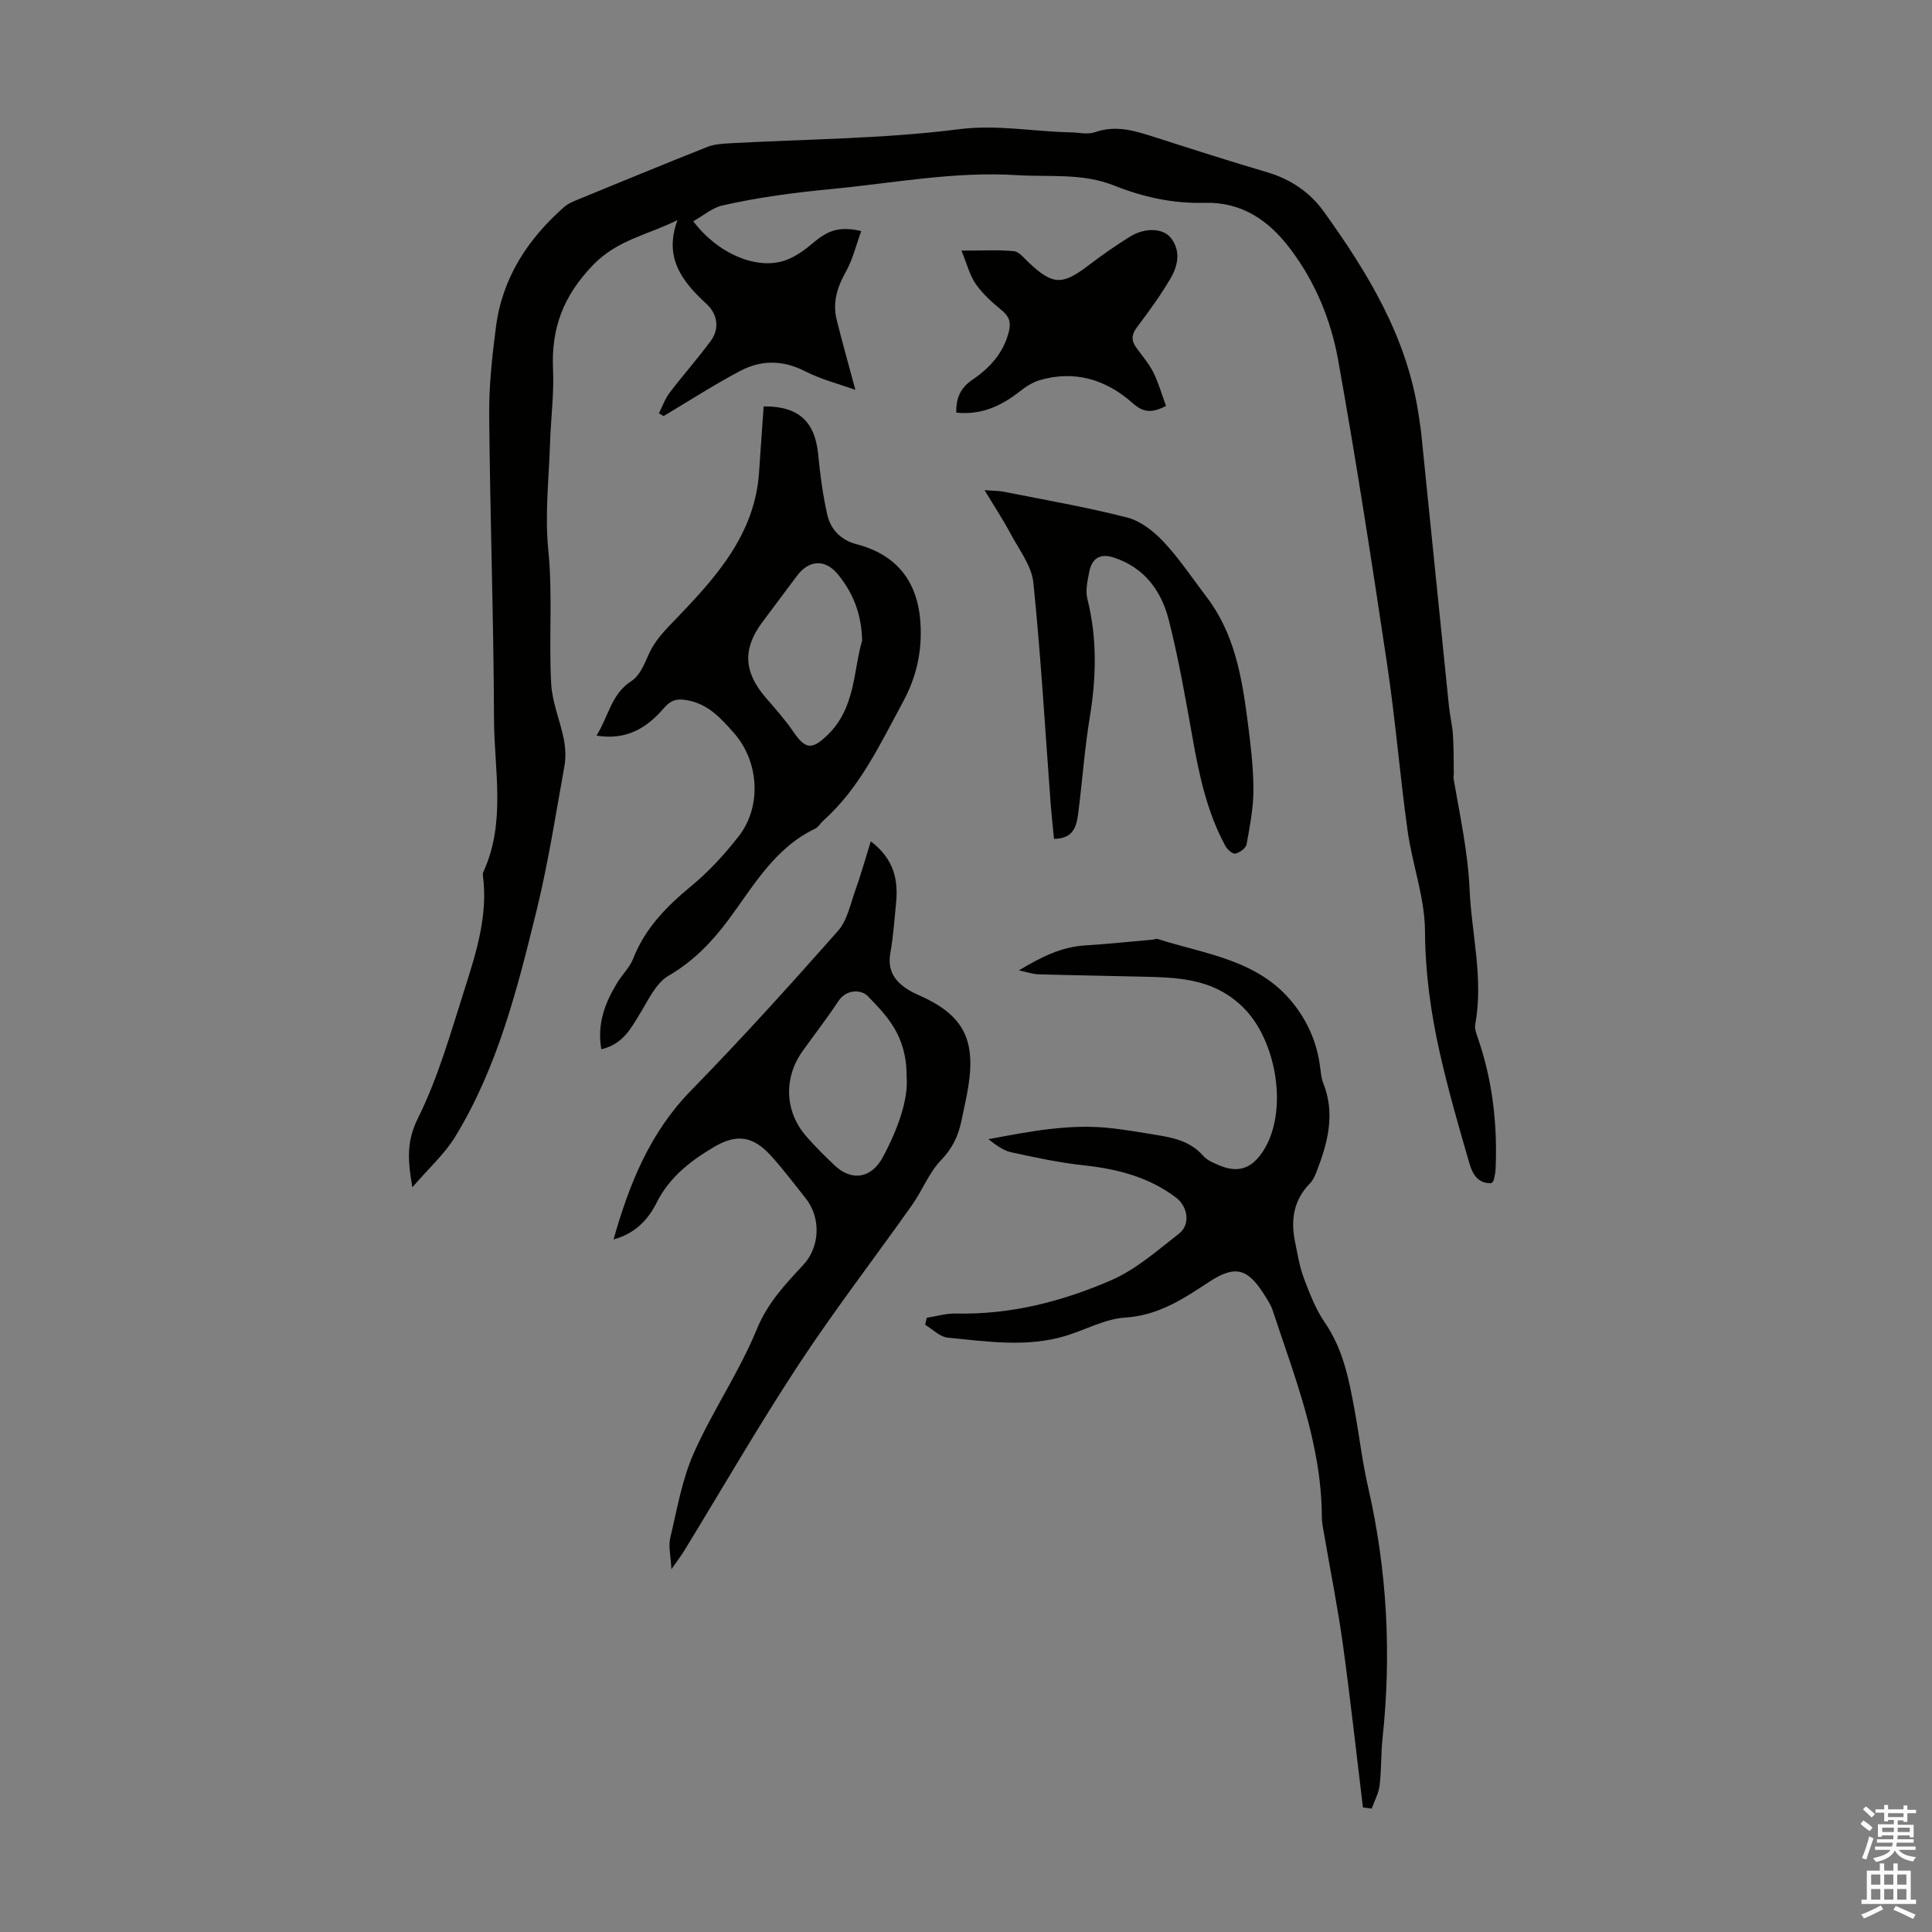
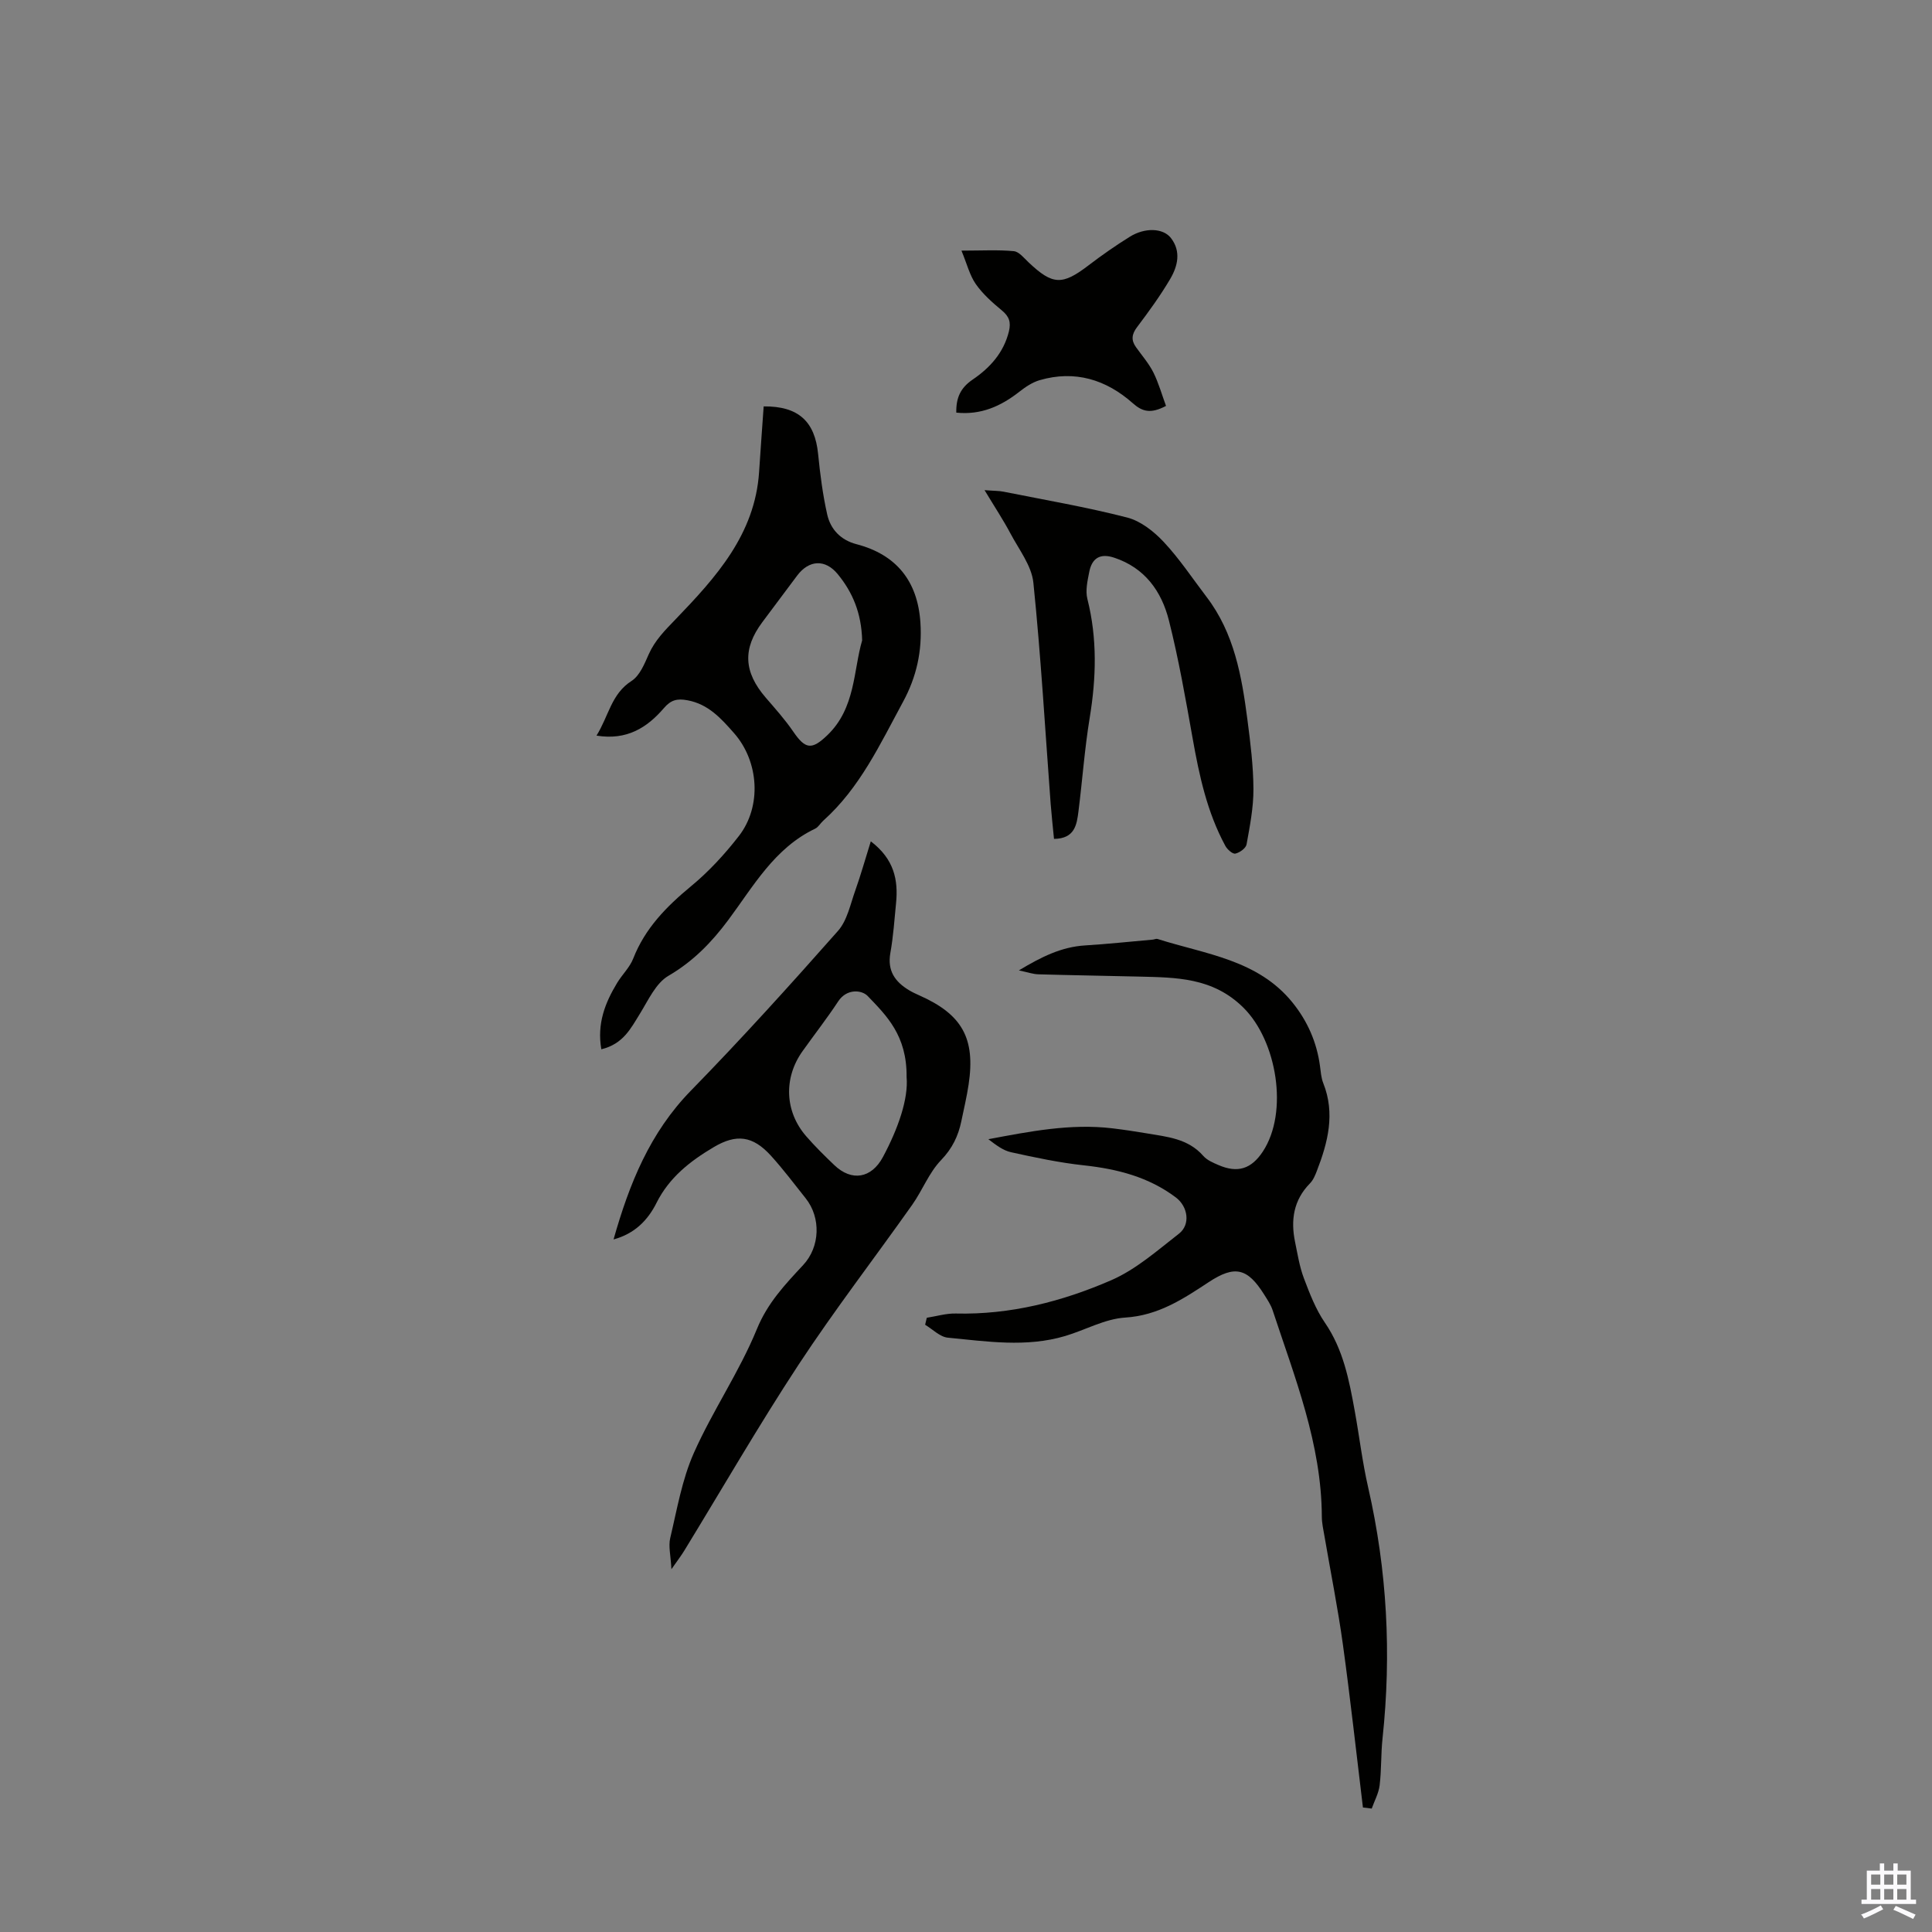
<svg xmlns="http://www.w3.org/2000/svg" enable-background="new 0 0 400 400" viewBox="0 0 400 400">
  <rect x="0" y="0" width="400" height="400" fill="#808080" stroke="none" />
  <g fill="#010100">
-     <path d="m143.53 45.81c5.12 6.77 13.27 10.21 19.2 8.04 2.02-.74 3.91-2.11 5.58-3.53 3.14-2.67 5.51-3.51 10-2.48-1.06 2.9-1.76 5.89-3.2 8.46-1.8 3.19-2.77 6.36-1.88 9.93 1.15 4.61 2.44 9.18 3.87 14.49-3.42-1.23-7.12-2.17-10.43-3.86-4.6-2.36-9.09-2.35-13.43-.06-5.41 2.86-10.58 6.2-15.85 9.34-.32-.19-.65-.38-.97-.57.73-1.43 1.27-3 2.22-4.26 2.77-3.65 5.83-7.07 8.53-10.76 1.92-2.63 1.29-5.61-.88-7.61-5.09-4.68-8.9-9.6-6.02-17.38-6.13 3.09-12.44 4.05-17.52 9.34-6.16 6.42-8.64 13.07-8.25 21.59.23 5.01-.45 10.06-.61 15.09-.24 7.44-1.11 14.97-.37 22.32.94 9.28.08 18.52.6 27.74.22 3.83 1.86 7.57 2.61 11.4.35 1.8.45 3.76.13 5.55-1.8 10-3.35 20.07-5.77 29.92-3.96 16.16-8.03 32.38-16.82 46.79-2.21 3.63-5.52 6.59-8.9 10.52-.97-5.64-1.22-9.52 1.15-14.28 4.23-8.52 6.84-17.87 9.75-26.99 2.4-7.54 4.78-15.16 3.71-23.3-.03-.22-.03-.47.06-.66 4.77-10.3 2.27-21.17 2.24-31.78-.08-20.93-.82-41.86-1-62.79-.05-6.13.61-12.3 1.41-18.39 1.32-10.12 6.59-18.16 14.14-24.8.81-.71 1.9-1.14 2.92-1.56 8.89-3.65 17.77-7.31 26.69-10.85 1.39-.55 3.01-.66 4.54-.75 15.85-.88 31.8-.91 47.5-2.91 8.01-1.02 15.48.5 23.2.64 1.67.03 3.51.5 4.99-.02 4.48-1.59 8.54-.23 12.7 1.11 7.66 2.46 15.32 4.91 23.04 7.19 4.82 1.43 8.79 4.13 11.64 8.09 9.13 12.69 17.2 25.93 19.61 41.8.23 1.55.49 3.09.64 4.65 1.9 18.66 3.78 37.33 5.69 55.99.2 2 .7 3.98.83 5.98.17 2.6.13 5.21.17 7.82.01.45-.1.91-.02 1.34 1.3 7.55 2.93 14.96 3.29 22.76.42 9.32 2.92 18.55 1.17 28-.16.89.25 1.93.56 2.85 3.04 8.79 4.05 17.84 3.66 27.08-.03.78-.23 1.55-.39 2.31-.04.19-.26.35-.46.61-2.79.16-3.95-1.94-4.55-4.01-2.21-7.6-4.41-15.23-6.15-22.95-1.87-8.27-3.02-16.6-3.07-25.22-.04-6.93-2.63-13.8-3.6-20.77-1.59-11.4-2.51-22.89-4.21-34.26-3.16-21.12-6.4-42.22-10.18-63.24-1.48-8.23-4.69-16.06-9.86-22.93-4.51-6-10.11-9.81-17.84-9.59-6.51.19-12.71-1.2-18.65-3.57-6.59-2.63-13.43-1.74-20.19-2.16-12.94-.81-25.6 1.66-38.38 2.88-7.63.73-15.13 1.71-22.56 3.4-2.12.49-3.99 2.13-6.03 3.27z" />
    <path d="m282.18 374.22c-1.37-11.26-2.6-22.53-4.15-33.76-1.04-7.52-2.54-14.97-3.82-22.45-.23-1.32-.53-2.65-.54-3.98-.05-15.06-5.59-28.81-10.19-42.77-.38-1.15-1.1-2.2-1.75-3.24-3.46-5.51-6.09-6.12-11.49-2.56-5.31 3.5-10.45 6.9-17.28 7.33-4.21.26-8.27 2.58-12.44 3.82-8.05 2.39-16.2 1.12-24.29.34-1.63-.16-3.13-1.74-4.69-2.67.11-.48.23-.97.34-1.45 1.99-.31 3.99-.92 5.97-.88 11.31.28 22.06-2.48 32.23-6.9 5.11-2.22 9.53-6.15 14.01-9.63 2.43-1.89 1.87-5.61-.64-7.5-5.64-4.25-12.14-5.9-19.05-6.65-5.08-.55-10.11-1.62-15.1-2.72-1.66-.37-3.15-1.53-4.67-2.69 8.54-1.6 17-3.29 25.7-2.25 2.33.28 4.66.63 6.97 1.02 4.26.73 8.66 1.06 11.83 4.69.77.88 2.02 1.41 3.14 1.89 3.98 1.72 6.8.82 9.19-2.8 5.38-8.19 2.89-22.94-4.02-29.78-6.34-6.28-13.93-6.25-21.73-6.44-6.91-.17-13.83-.27-20.74-.47-1.09-.03-2.17-.42-4.02-.81 4.66-2.8 8.8-4.87 13.71-5.17 4.67-.29 9.34-.79 14-1.2.33-.03.7-.23.99-.14 9.9 3.16 20.77 4.27 27.96 13.18 3.09 3.83 5 8.17 5.67 13.06.17 1.22.24 2.5.69 3.62 2.5 6.29.96 12.25-1.33 18.17-.35.91-.76 1.9-1.43 2.58-3.41 3.47-4.01 7.61-3.08 12.13.52 2.52.92 5.1 1.82 7.49 1.2 3.17 2.45 6.44 4.35 9.21 3.82 5.56 5.02 11.88 6.18 18.26.96 5.27 1.58 10.62 2.78 15.84 3.93 17.17 4.85 34.47 2.98 51.96-.35 3.22-.21 6.5-.6 9.72-.2 1.65-1.07 3.22-1.64 4.83-.63-.1-1.22-.17-1.82-.23z" />
    <path d="m180.29 174.19c4.84 3.69 5.7 8 5.23 12.78-.34 3.45-.57 6.93-1.18 10.33-.66 3.7.98 5.99 3.91 7.74.67.4 1.38.73 2.1 1.05 8.86 3.93 11.63 8.88 10.19 18.45-.38 2.54-.98 5.05-1.5 7.57-.64 3.09-1.88 5.67-4.21 8.09-2.49 2.58-3.84 6.23-5.96 9.23-7.81 11.05-16.09 21.79-23.52 33.09-8.27 12.59-15.81 25.67-23.68 38.53-.62 1.02-1.35 1.96-2.66 3.84-.14-2.82-.65-4.74-.25-6.44 1.41-5.94 2.44-12.11 4.89-17.62 3.89-8.76 9.44-16.82 13.06-25.67 2.23-5.44 5.84-9.23 9.58-13.25 3.52-3.78 3.7-9.81.52-13.81-2.37-2.98-4.66-6.03-7.21-8.84-3.76-4.12-7.13-4.55-11.86-1.74-4.86 2.88-9.18 6.26-11.81 11.51-1.79 3.58-4.5 6.39-8.9 7.58 3.26-11.52 7.52-22.12 16.03-30.82 10.46-10.71 20.51-21.83 30.43-33.05 1.93-2.18 2.57-5.55 3.61-8.44 1.13-3.18 2.04-6.44 3.19-10.11zm7.41 48.79c.09-8.63-4.19-12.73-8.06-16.77-1.22-1.27-4.32-1.58-6.09 1.1-2.33 3.54-4.95 6.89-7.41 10.35-3.93 5.52-3.67 12.46.75 17.56 1.83 2.11 3.82 4.07 5.84 6 3.6 3.45 7.7 2.76 10.07-1.67 3.15-5.88 5.3-12.04 4.9-16.57z" />
    <path d="m124.5 217.24c-.93-5.3.78-9.64 3.29-13.77 1.04-1.71 2.6-3.19 3.31-5.01 2.45-6.26 6.86-10.75 11.94-14.95 3.68-3.03 6.99-6.63 9.92-10.4 4.8-6.16 4.18-15.47-.99-21.33-2.67-3.03-5.32-6.01-9.66-6.8-2.11-.39-3.4-.08-4.87 1.64-3.44 4-7.63 6.71-13.94 5.68 2.54-4.07 3.05-8.63 7.26-11.32 1.68-1.08 2.66-3.5 3.54-5.49 1.3-2.93 3.38-5 5.58-7.28 8.3-8.63 16.42-17.54 17.28-30.47.3-4.55.63-9.09.95-13.6 7.2-.07 10.6 3.12 11.27 9.84.42 4.21.96 8.44 1.89 12.56.7 3.08 2.82 5.29 6.06 6.13 8.24 2.15 12.66 7.63 13.23 16.2.39 5.85-.77 11.23-3.6 16.44-4.74 8.74-8.92 17.81-16.52 24.61-.58.52-1 1.32-1.66 1.64-8.44 4.02-12.8 11.94-18.03 18.96-3.45 4.62-7.24 8.52-12.34 11.5-2.62 1.52-4.18 5.04-5.91 7.84-1.89 3.04-3.46 6.29-8 7.38zm54-84.66c-.15-5.7-2.01-9.99-5.04-13.69-2.62-3.21-5.99-2.95-8.41.27-2.41 3.22-4.82 6.45-7.23 9.67-4.1 5.5-3.85 10.3.71 15.6 1.97 2.28 3.99 4.54 5.69 7.02 2.52 3.69 3.84 3.87 7.08.76 5.85-5.61 5.37-13.4 7.2-19.63z" />
    <path d="m218.22 173.68c-.25-2.59-.51-4.91-.69-7.23-1.14-15.27-2.02-30.57-3.58-45.8-.36-3.52-2.97-6.85-4.73-10.17-1.49-2.81-3.25-5.47-5.38-9 2.06.16 3.02.13 3.94.32 8.55 1.71 17.16 3.18 25.59 5.35 2.8.72 5.53 2.88 7.57 5.06 3.27 3.49 5.94 7.54 8.86 11.37 5.74 7.51 7.3 16.44 8.47 25.46.62 4.76 1.22 9.56 1.24 14.34.02 3.81-.74 7.65-1.42 11.43-.14.8-1.42 1.72-2.32 1.92-.56.13-1.67-.85-2.07-1.59-3.78-6.97-5.42-14.6-6.79-22.34-1.45-8.14-2.87-16.3-4.89-24.31-1.52-6.05-4.98-10.94-11.38-13.04-2.91-.96-4.57.15-5.12 2.95-.36 1.83-.83 3.87-.39 5.6 2.07 8.2 1.84 16.34.48 24.62-1.05 6.39-1.51 12.88-2.32 19.32-.35 2.79-.75 5.7-5.07 5.74z" />
-     <path d="m241.41 84.04c-3.2 1.69-4.92 1.18-6.89-.57-5.52-4.89-11.98-6.88-19.27-4.76-1.51.44-2.95 1.41-4.21 2.4-3.82 2.99-7.94 4.85-13.05 4.32-.06-3.05.85-5.12 3.4-6.85 3.53-2.4 6.4-5.52 7.49-9.95.46-1.9.08-3.09-1.43-4.34-1.97-1.63-3.96-3.39-5.41-5.46-1.27-1.81-1.82-4.13-2.98-6.94 4.23 0 7.55-.2 10.83.11 1.09.1 2.13 1.44 3.08 2.33 4.98 4.71 6.96 4.77 12.41.6 2.75-2.1 5.6-4.09 8.53-5.91 3.12-1.95 6.9-1.83 8.52.26 2.15 2.78 1.4 5.84-.16 8.49-2.04 3.46-4.42 6.73-6.84 9.94-1.13 1.49-1.28 2.72-.22 4.19 1.23 1.72 2.65 3.35 3.59 5.22 1.08 2.18 1.75 4.58 2.61 6.92z" />
+     <path d="m241.41 84.04c-3.2 1.69-4.92 1.18-6.89-.57-5.52-4.89-11.98-6.88-19.27-4.76-1.51.44-2.95 1.41-4.21 2.4-3.82 2.99-7.94 4.85-13.05 4.32-.06-3.05.85-5.12 3.4-6.85 3.53-2.4 6.4-5.52 7.49-9.95.46-1.9.08-3.09-1.43-4.34-1.97-1.63-3.96-3.39-5.41-5.46-1.27-1.81-1.82-4.13-2.98-6.94 4.23 0 7.55-.2 10.83.11 1.09.1 2.13 1.44 3.08 2.33 4.98 4.71 6.96 4.77 12.41.6 2.75-2.1 5.6-4.09 8.53-5.91 3.12-1.95 6.9-1.83 8.52.26 2.15 2.78 1.4 5.84-.16 8.49-2.04 3.46-4.42 6.73-6.84 9.94-1.13 1.49-1.28 2.72-.22 4.19 1.23 1.72 2.65 3.35 3.59 5.22 1.08 2.18 1.75 4.58 2.61 6.92" />
  </g>
-   <path d="m385.2 377.6.6-.7c.6.4 1.3.9 1.9 1.5l-.6.7c-.8-.5-1.4-1-1.9-1.5zm.3 7.1c.6-1.4 1.1-2.9 1.5-4.5.3.1.6.3.9.4-.5 1.4-1 2.9-1.5 4.4zm.2-10.1.6-.6c.7.5 1.3 1.1 1.9 1.6l-.7.7c-.6-.6-1.2-1.2-1.8-1.7zm8.4-.8h.8v.9h1.8v.7h-1.8v1.8h-.8v-.3h-1.2v.9h3.3v2.6h-.8v-.4h-2.5c0 .3 0 .6-.1.8h3.4v.7h-3.5c0 .3-.1.6-.1.8h4v.7h-3.5c.7.9 1.9 1.3 3.6 1.5-.2.2-.4.5-.6.9-1.9-.3-3.2-1.1-3.8-2.3-.5 1.1-1.8 2-3.9 2.4-.2-.3-.4-.5-.6-.8 1.9-.4 3.1-.9 3.6-1.7h-3.2v-.7h3.5c.1-.2.1-.5.2-.8h-3.3v-.7h3.4c0-.2 0-.5 0-.8h-2.4v.3h-.8v-2.6h3.3v-.9h-1.2v.3h-.8v-1.8h-1.8v-.7h1.8v-.9h.8v.9h3.2zm-4.4 5.5h2.4c0-.3 0-.6 0-.9h-2.4zm1.2-3.1h3.2v-.8h-3.2zm4.4 2.2h-2.4v.9h2.5v-.9z" fill="#fbfafc" />
  <path d="m389.2 385.8h.9v1.5h1.9v-1.5h.9v1.5h2.7v6h1.1v.9h-11.3v-.9h1.1v-6h2.7zm.2 8.7.5.8c-1.2.6-2.5 1.3-4 1.9-.2-.3-.3-.6-.6-.8 1.6-.6 3-1.3 4.1-1.9zm-2-4.3h1.9v-2.1h-1.9zm0 3.1h1.9v-2.2h-1.9zm2.7-3.1h1.9v-2.1h-1.9zm0 3.1h1.9v-2.2h-1.9zm2.4 1.3c1.4.6 2.7 1.2 4.1 1.8l-.5.9c-1.5-.7-2.8-1.4-4.1-1.9zm2.2-6.5h-1.9v2.1h1.9zm-1.9 5.2h1.9v-2.2h-1.9z" fill="#fbfafc" />
</svg>